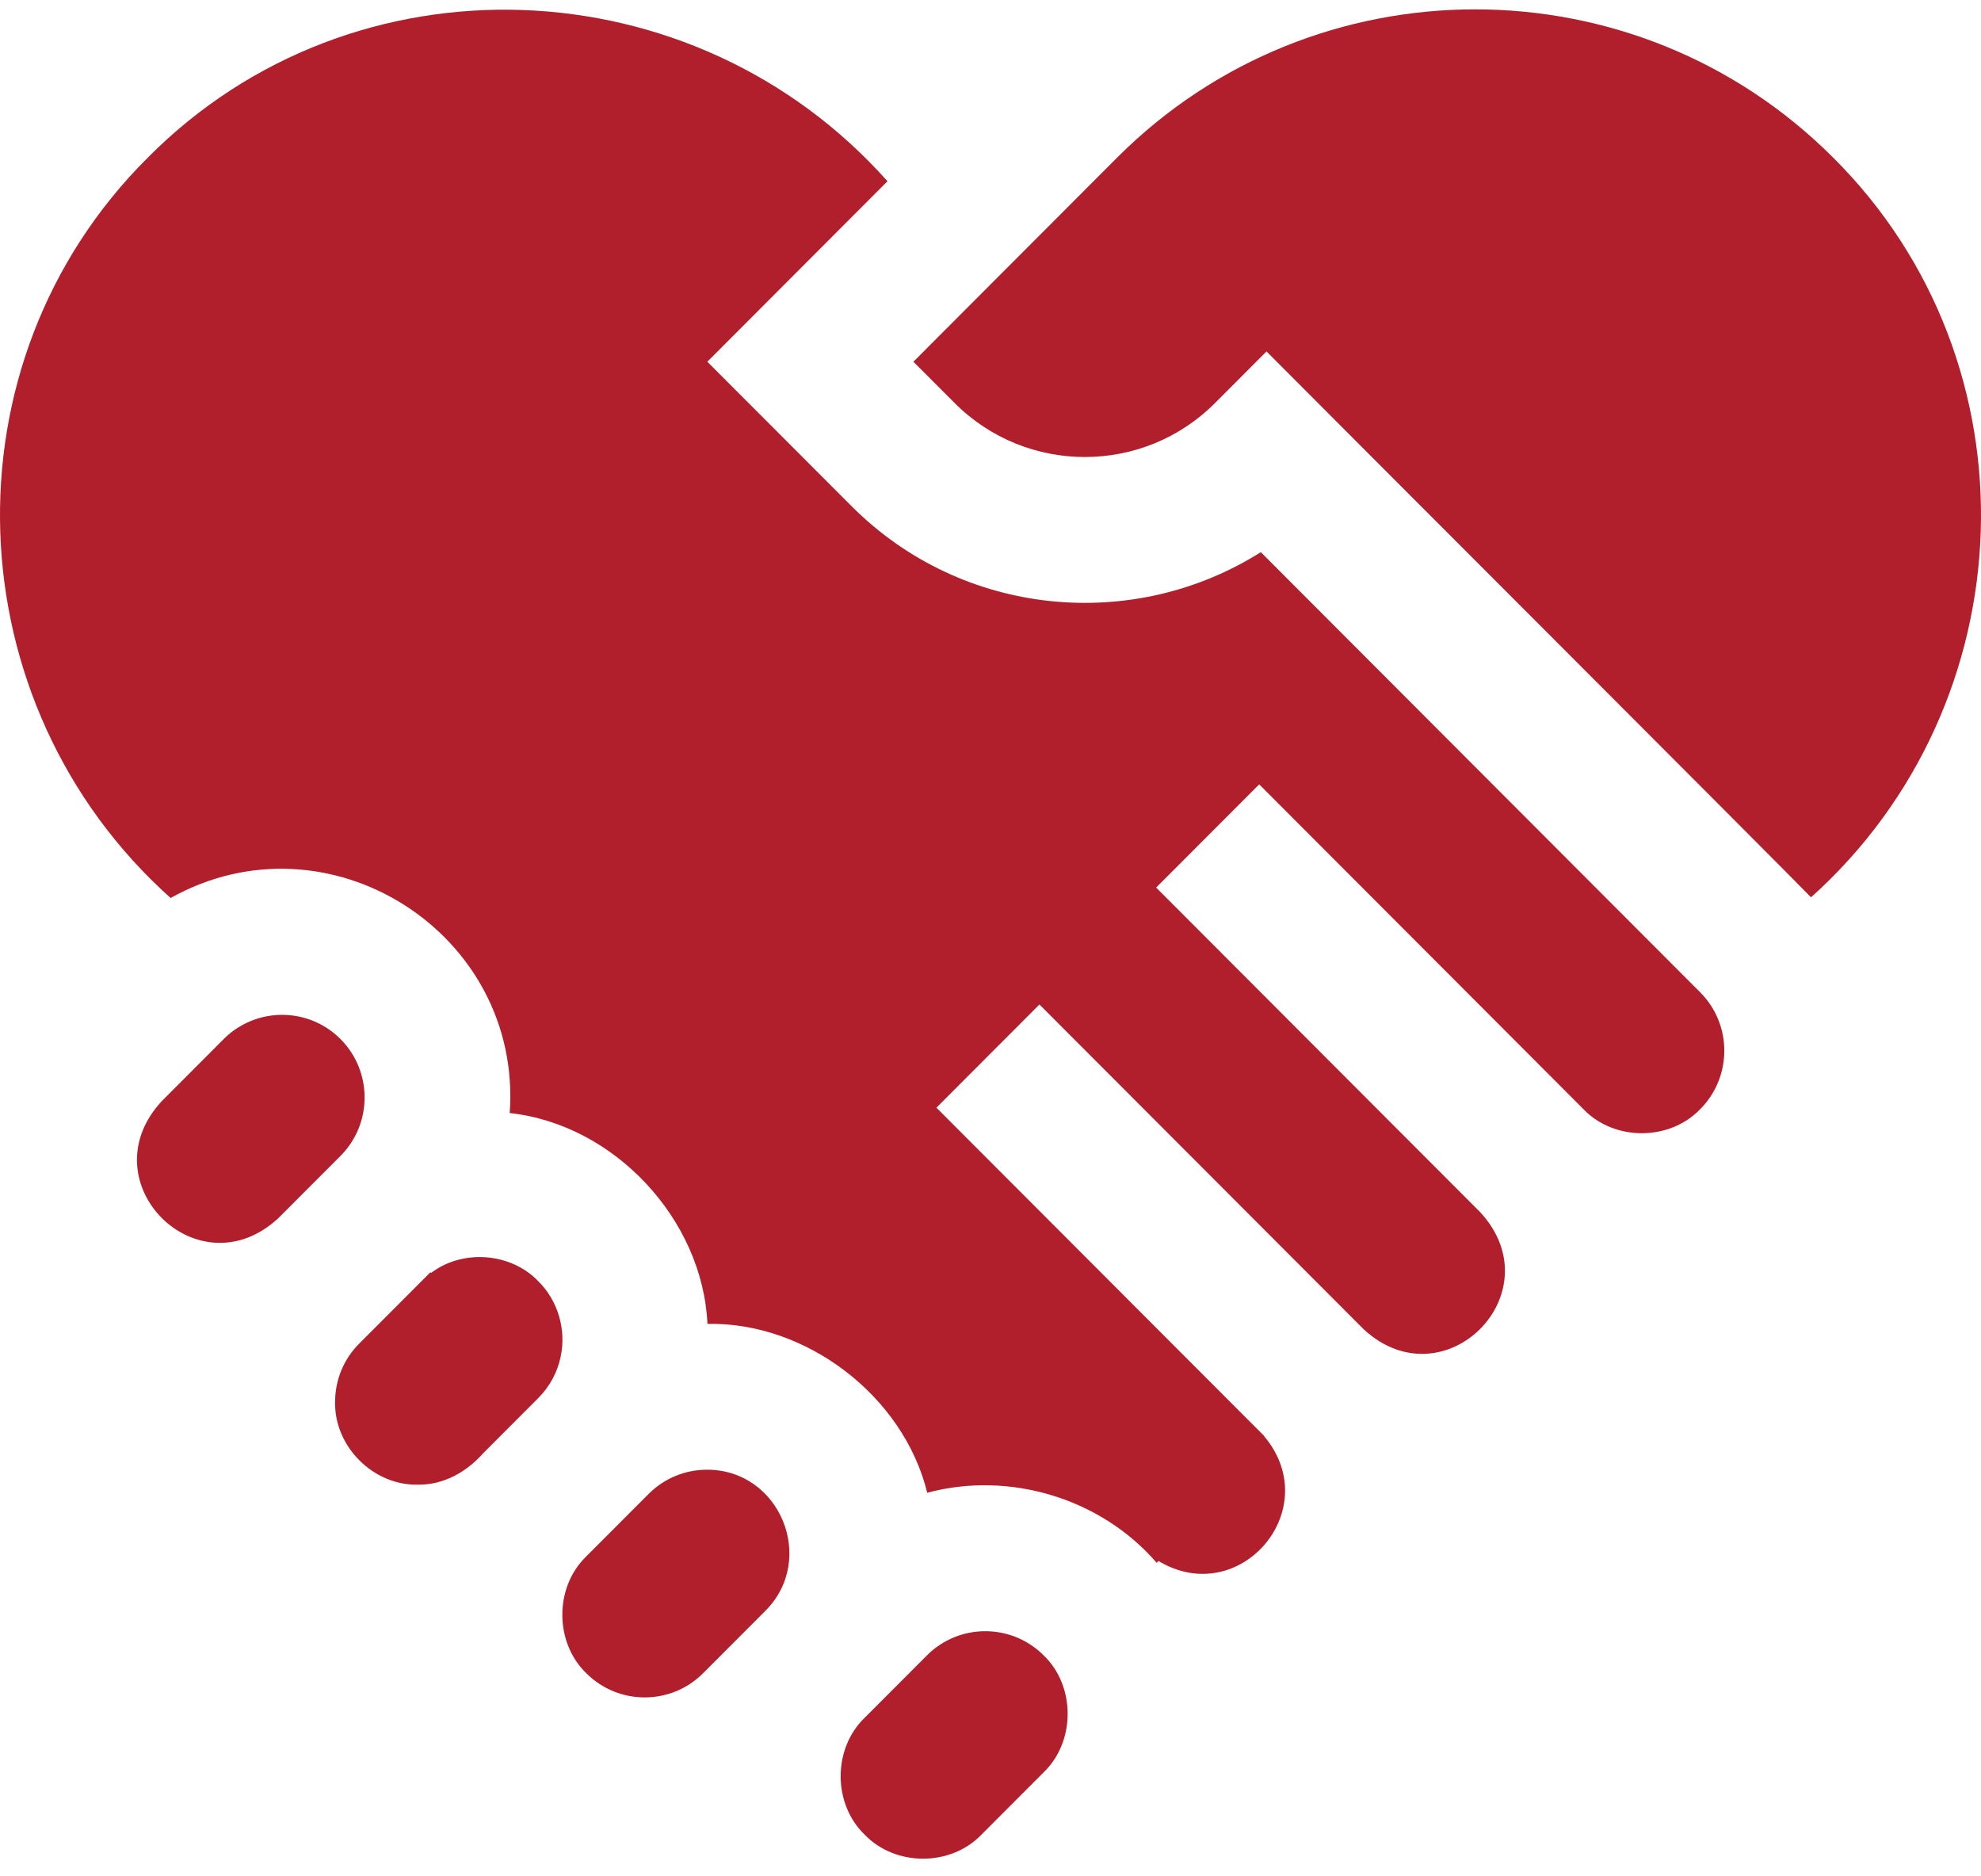
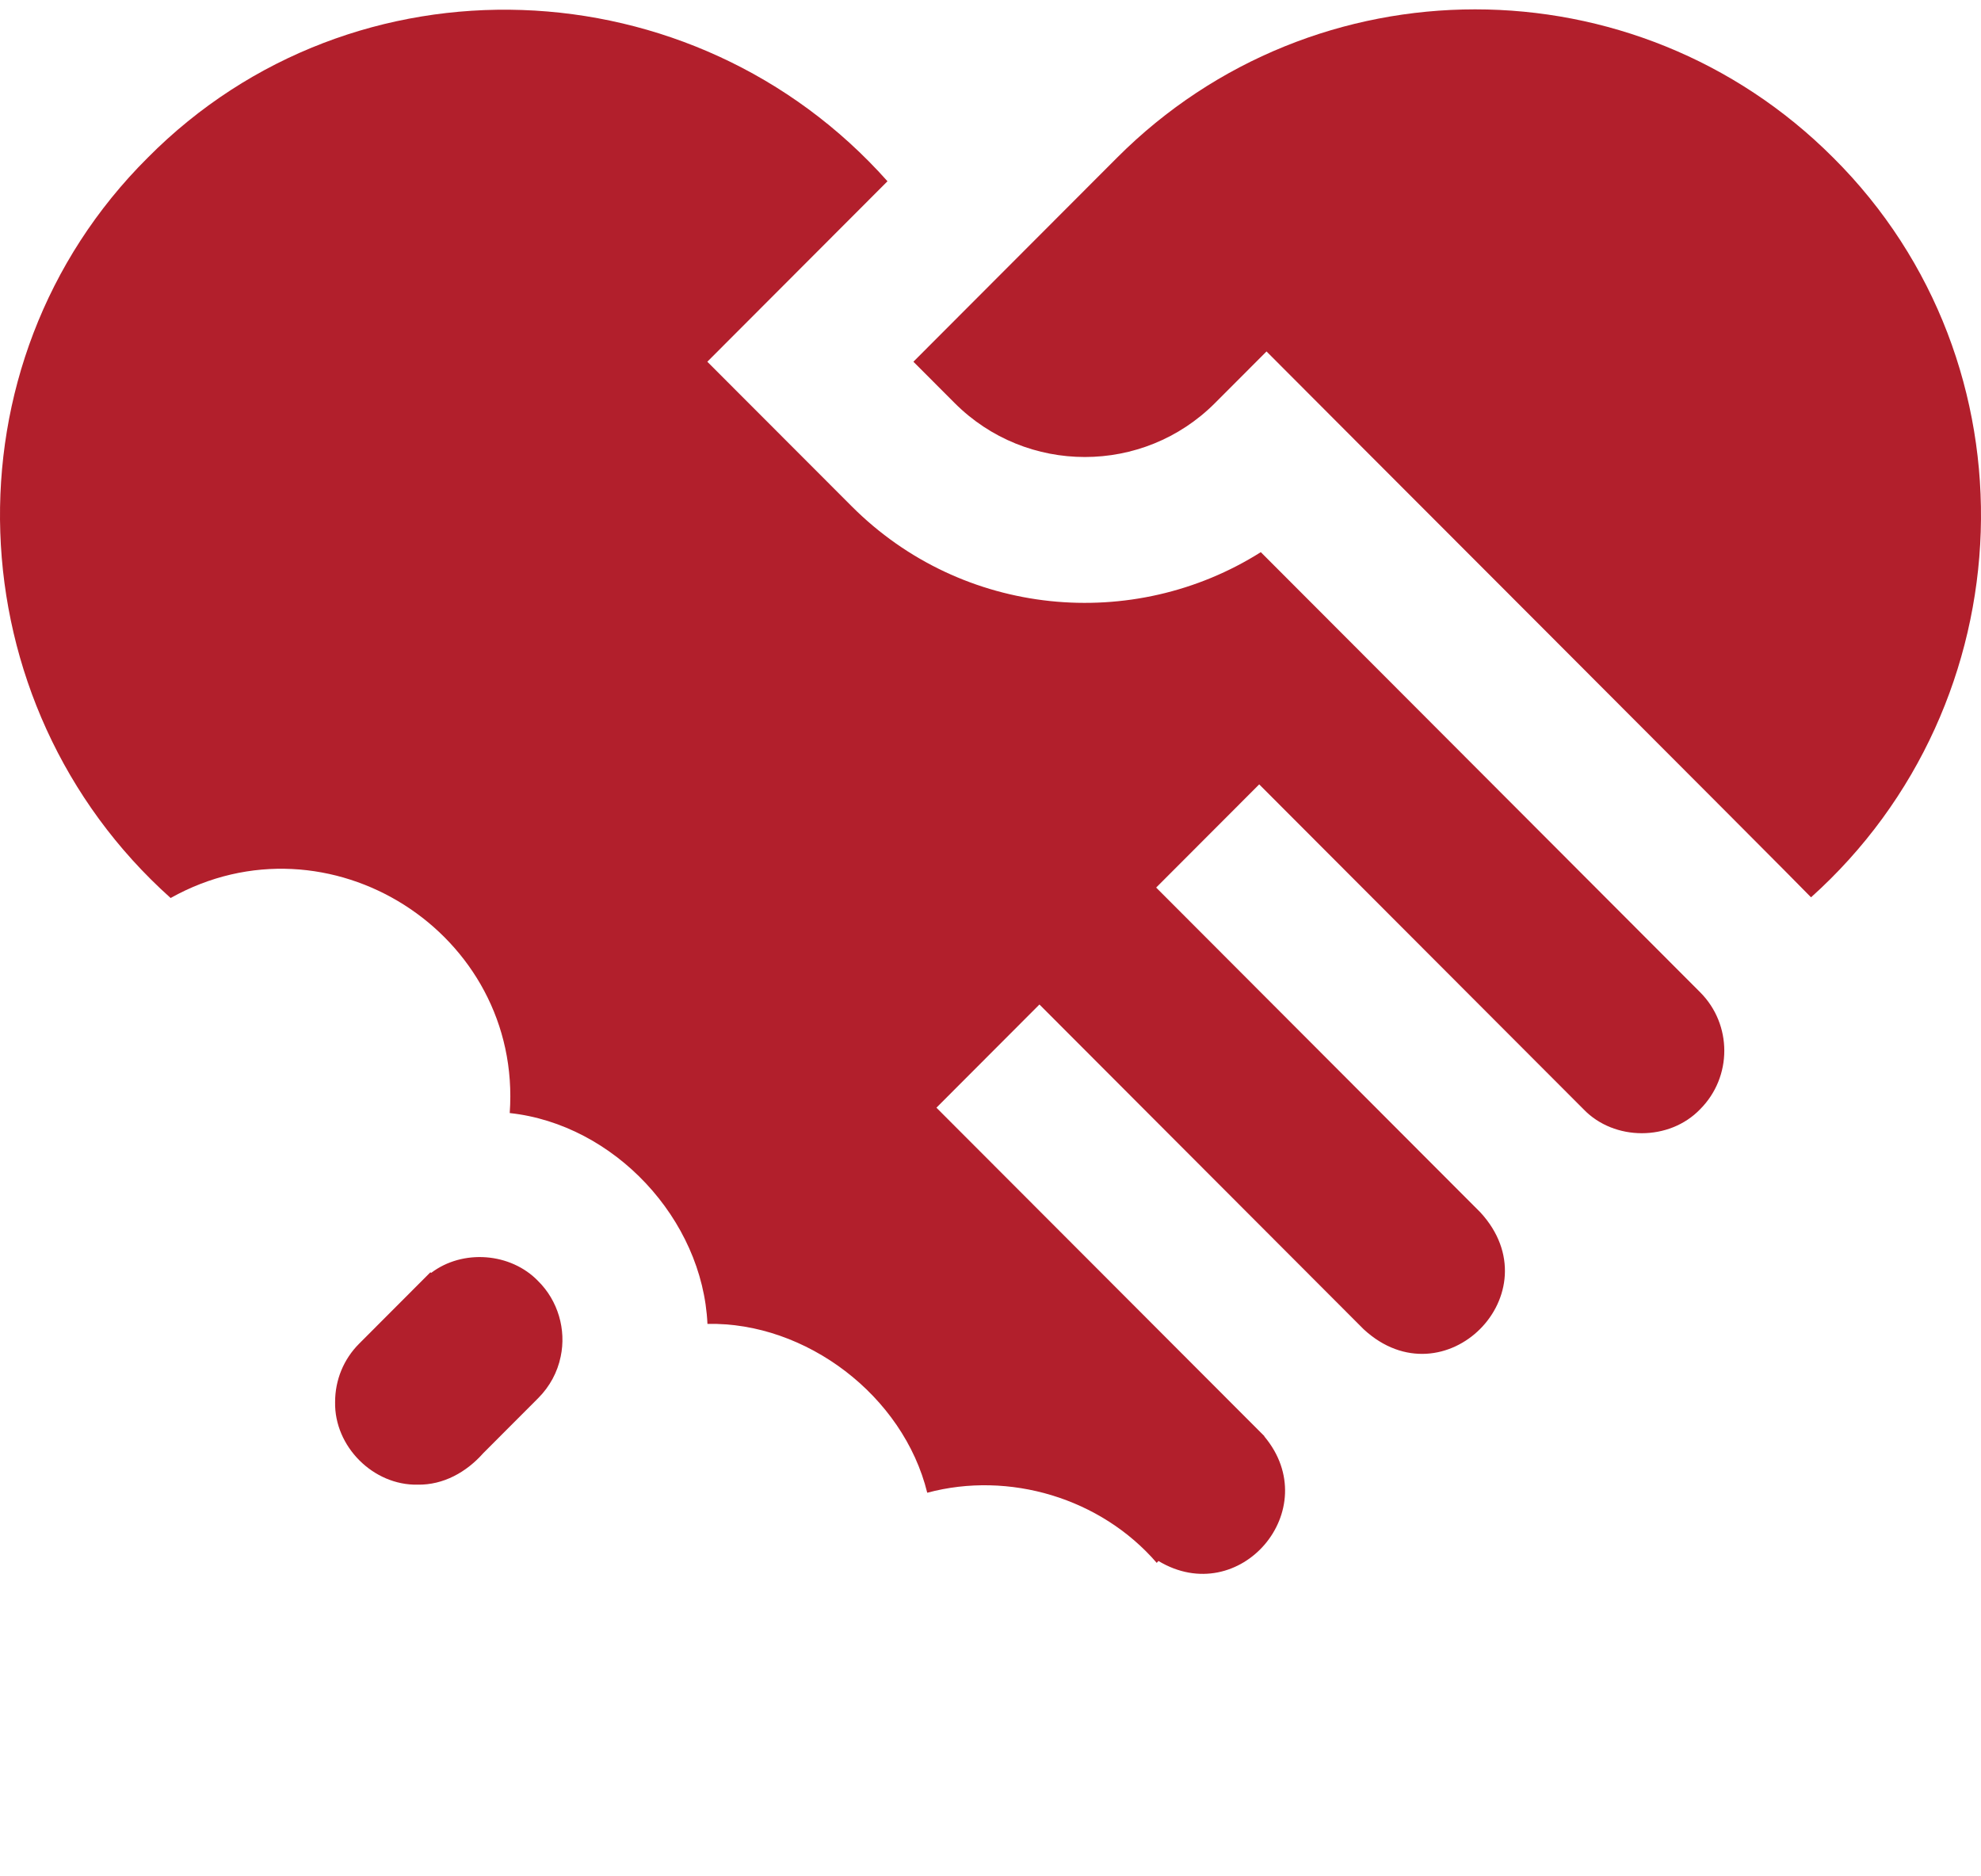
<svg xmlns="http://www.w3.org/2000/svg" width="75" height="71" viewBox="0 0 75 71" fill="none">
  <path d="M20.378 48.495C19.337 47.41 17.514 47.276 16.325 48.18L16.293 48.16L13.601 50.856C13.011 51.445 12.687 52.232 12.687 53.068C12.652 54.752 14.132 56.231 15.812 56.197C16.789 56.213 17.66 55.723 18.298 55.003L20.378 52.92C20.813 52.484 21.106 51.941 21.227 51.35C21.445 50.327 21.123 49.231 20.378 48.495Z" fill="#B21F2C" />
-   <path d="M12.889 39.329C11.671 38.108 9.691 38.11 8.47 39.329C8.187 39.614 6.438 41.364 6.115 41.69C3.304 44.745 7.48 48.928 10.532 46.115C10.532 46.115 12.576 44.068 12.889 43.755C14.109 42.535 14.109 40.55 12.889 39.329Z" fill="#B21F2C" />
-   <path d="M26.766 55.632C25.931 55.632 25.146 55.958 24.556 56.549L22.198 58.91C22.187 58.921 22.176 58.932 22.165 58.945C20.984 60.114 21.002 62.184 22.198 63.336C23.418 64.555 25.4 64.555 26.617 63.336L28.977 60.973C30.931 59.021 29.526 55.621 26.766 55.632Z" fill="#B21F2C" />
  <path d="M47.734 20.9C42.91 23.946 36.443 23.368 32.244 19.163L26.779 13.692L33.6 6.861C26.274 -1.372 13.392 -1.894 5.594 5.968C-2.246 13.766 -1.743 26.652 6.46 33.991C12.435 30.646 19.782 35.317 19.298 42.131C23.254 42.559 26.603 46.15 26.784 50.112C30.504 50.033 34.2 52.823 35.105 56.503C38.203 55.672 41.673 56.701 43.794 59.158L43.857 59.085C46.932 60.934 50.185 57.136 47.866 54.37L47.871 54.363C47.824 54.317 35.453 41.928 35.453 41.928C36.425 40.955 38.382 38.995 39.353 38.022L51.63 50.317C54.68 53.131 58.858 48.946 56.047 45.891L43.772 33.596C44.745 32.623 46.701 30.664 47.673 29.69C50.432 32.453 57.126 39.157 59.95 41.985C61.112 43.198 63.206 43.197 64.368 41.985C65.586 40.764 65.586 38.779 64.368 37.56L47.734 20.9Z" fill="#B21F2C" />
  <path d="M69.405 5.968C61.93 -1.517 49.767 -1.517 42.292 5.968C40.838 7.424 35.954 12.317 34.581 13.692L36.144 15.257C38.862 17.979 43.283 17.979 45.999 15.257L47.95 13.303C48.987 14.353 68.029 33.391 68.565 33.965C76.749 26.623 77.234 13.756 69.405 5.968Z" fill="#B21F2C" />
-   <path d="M39.513 62.659C38.294 61.44 36.313 61.438 35.094 62.659L32.737 65.02C31.524 66.185 31.524 68.281 32.737 69.446C33.901 70.658 35.992 70.657 37.156 69.446L39.513 67.085C40.724 65.921 40.724 63.82 39.513 62.659Z" fill="#B21F2C" />
</svg>